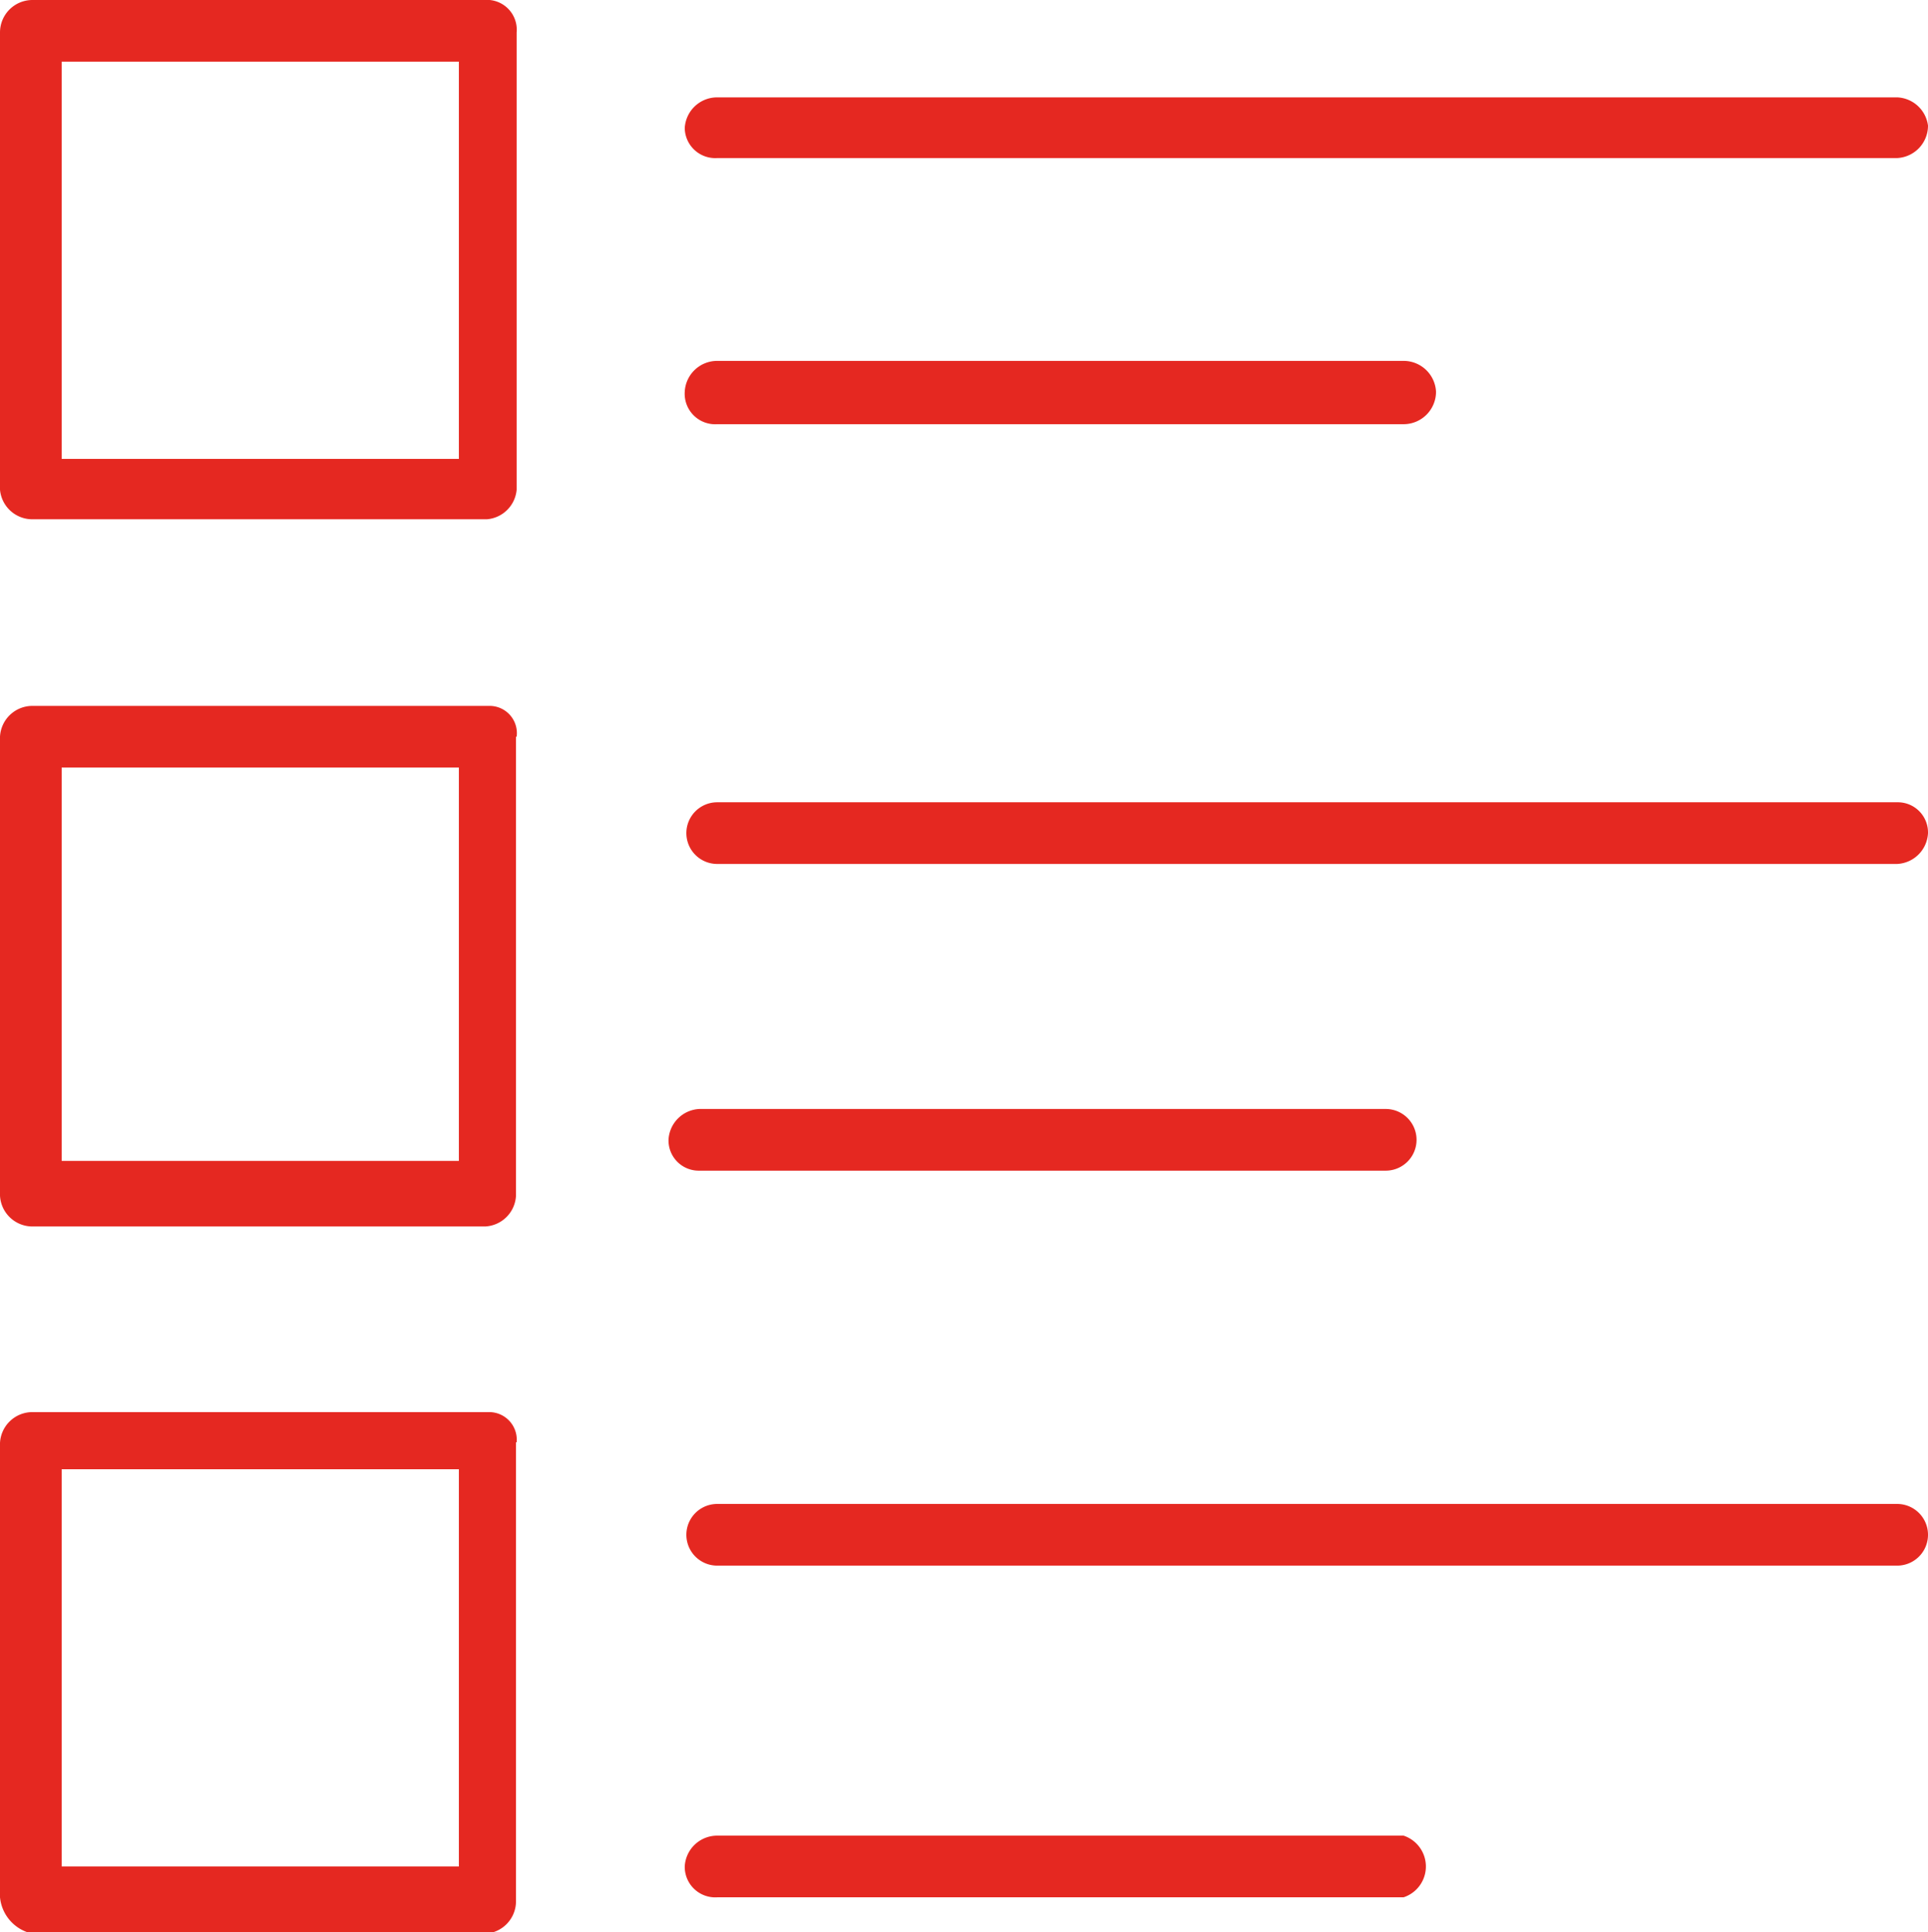
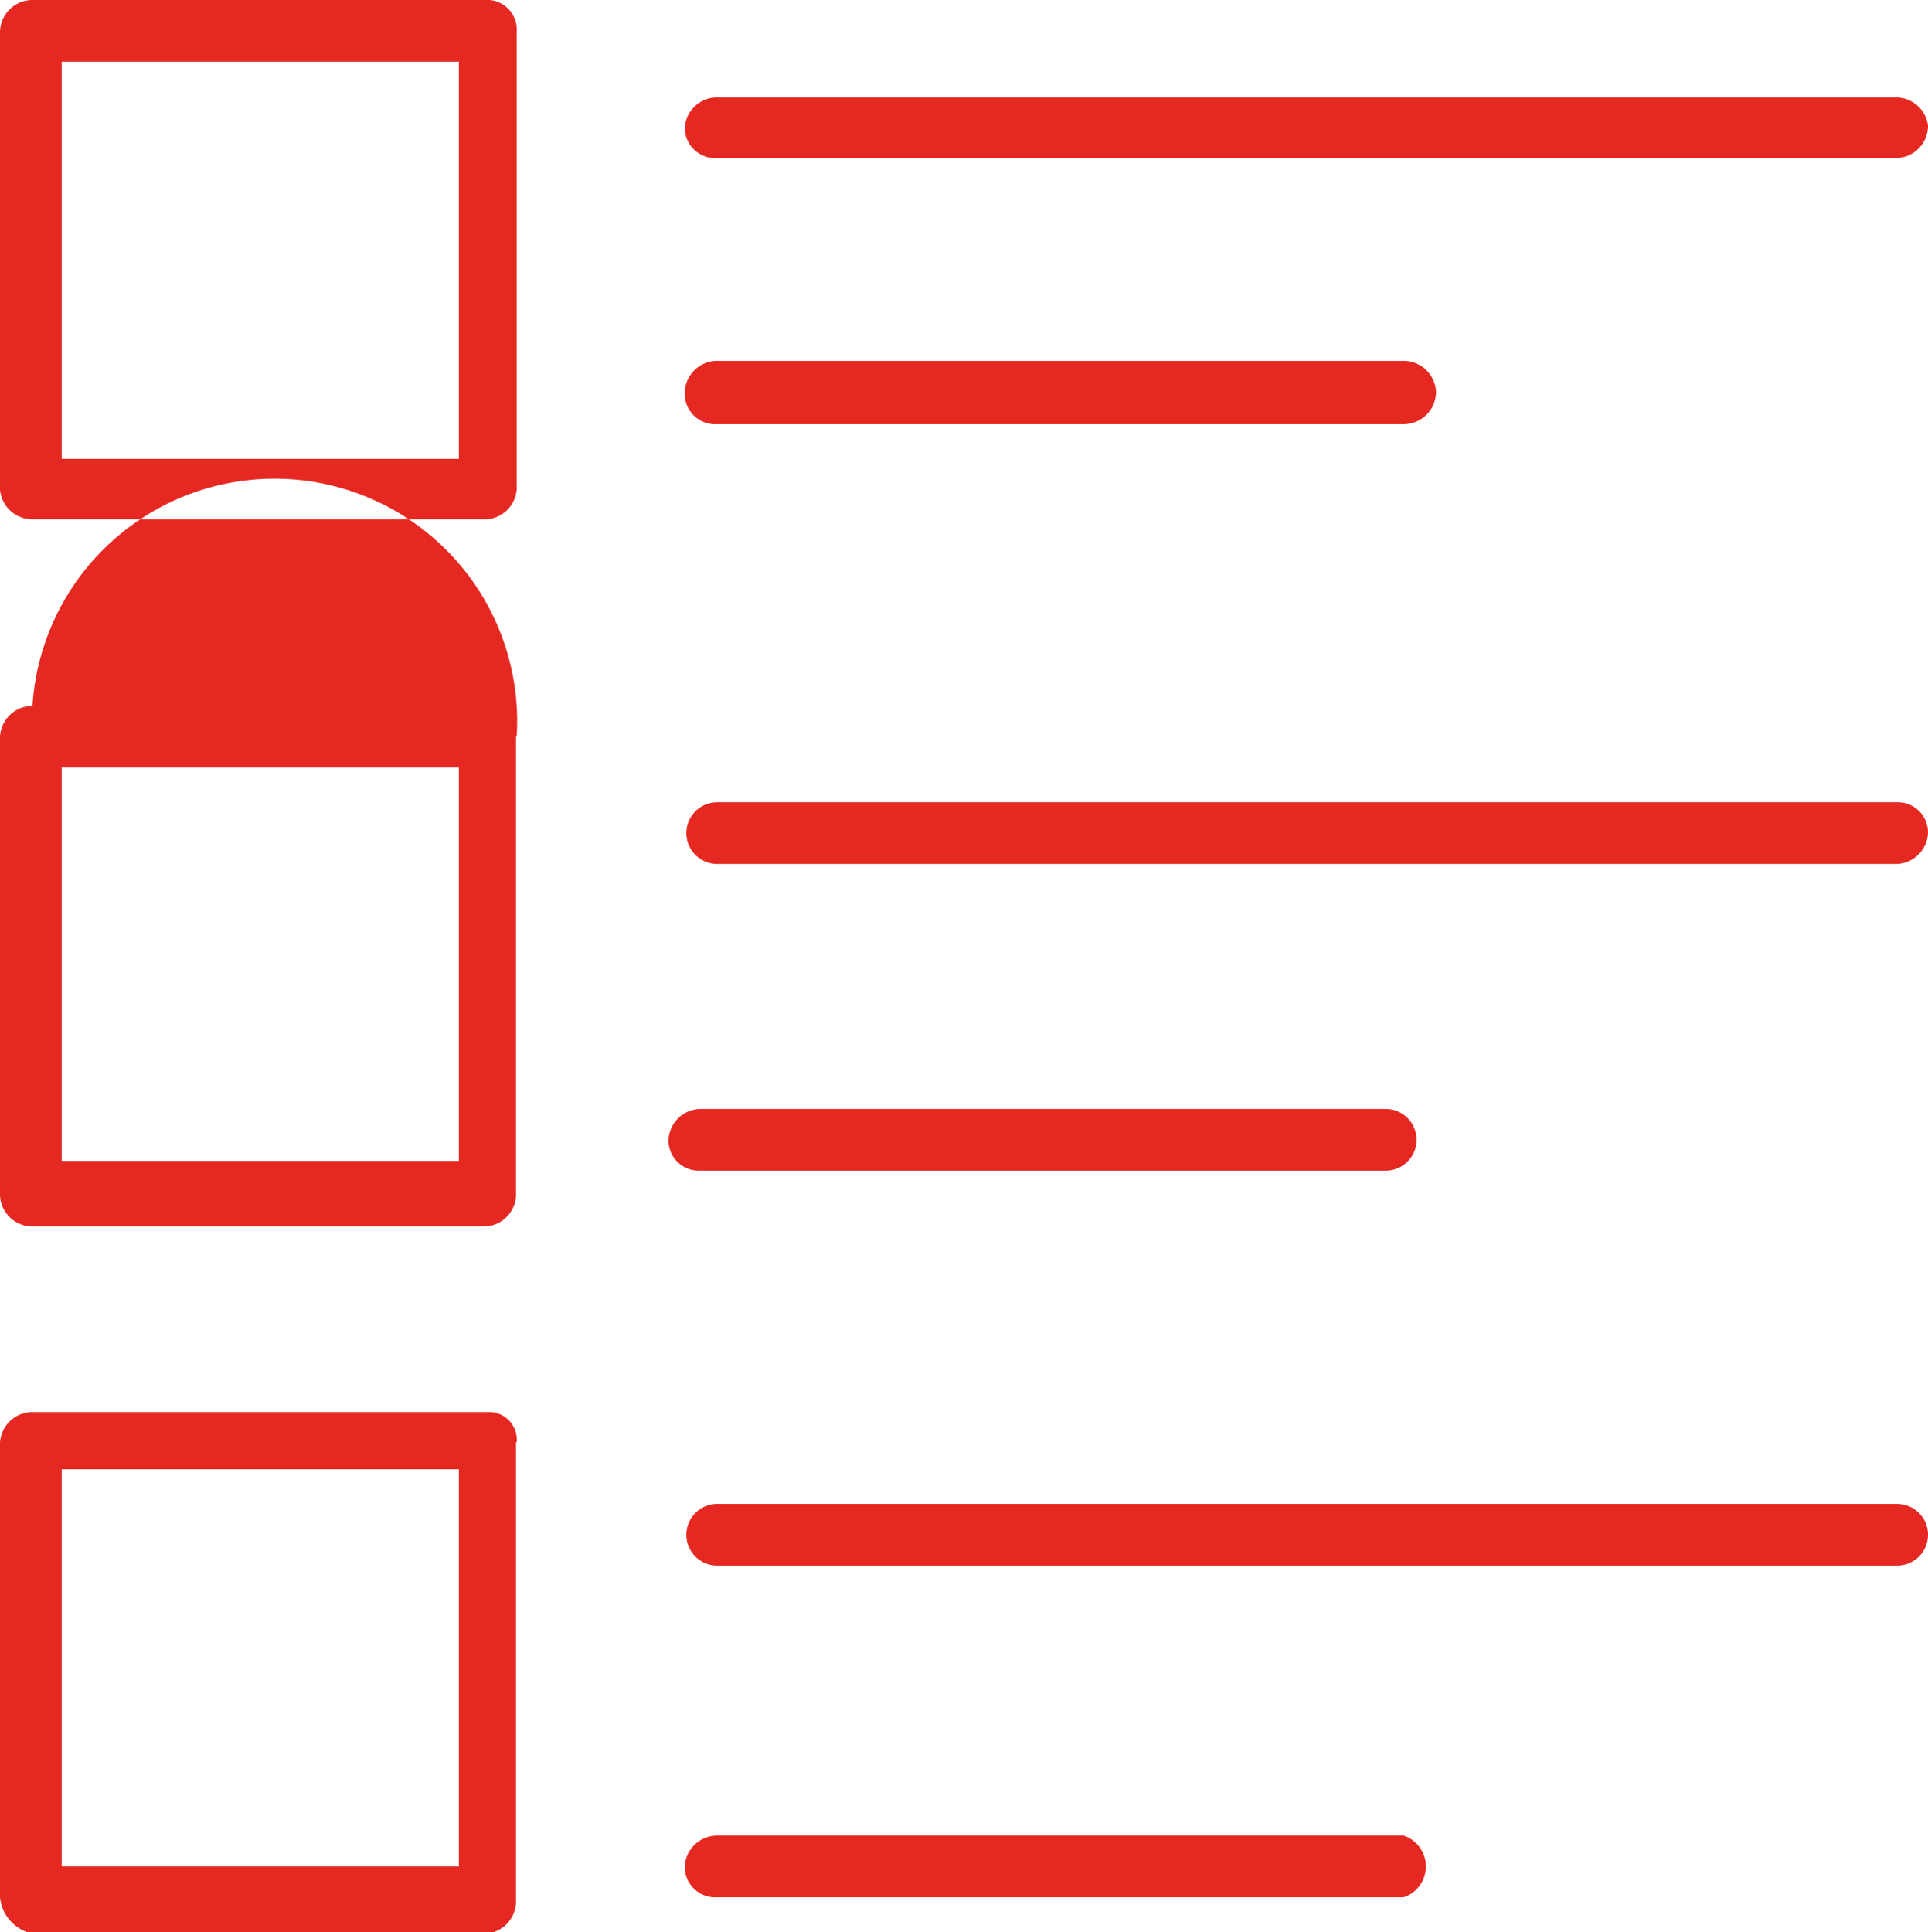
<svg xmlns="http://www.w3.org/2000/svg" viewBox="0 0 59.41 59.53">
  <defs>
    <style>.cls-1{fill:#e52821;fill-rule:evenodd;}</style>
  </defs>
  <g id="Vrstva_2" data-name="Vrstva 2">
    <g id="Vrstva_1-2" data-name="Vrstva 1">
-       <path class="cls-1" d="M15.92,1V15.09A1,1,0,0,1,15,16H1A1,1,0,0,1,0,15.09V1A1,1,0,0,1,1,0H15.09A.92.92,0,0,1,15.92,1ZM1.9,14.14H14.14V1.9H1.9Zm14,30.3V58.58a1,1,0,0,1-.95,1H1A1.27,1.27,0,0,1,0,58.46v-14a1,1,0,0,1,1-.95H15.09A.85.85,0,0,1,15.92,44.44ZM1.9,57.51H14.14V45.27H1.9Zm14-34.81V36.84a1,1,0,0,1-.95.95H1A1,1,0,0,1,0,36.84V22.7a1,1,0,0,1,1-.95H15.09A.84.84,0,0,1,15.92,22.7ZM1.9,35.77H14.14V23.65H1.9ZM22.1,4.87H58.46a1,1,0,0,0,.95-1A1,1,0,0,0,58.46,3H22.1a1,1,0,0,0-1,.95A.94.94,0,0,0,22.1,4.87Zm0,8.2H43.25a1,1,0,0,0,1-1,1,1,0,0,0-1-.95H22.1a1,1,0,0,0-1,.95A.94.94,0,0,0,22.1,13.07ZM58.46,24.72H22.1a.95.95,0,1,0,0,1.9H58.46a1,1,0,0,0,.95-.95A.93.93,0,0,0,58.46,24.72Zm0,21.62H22.1a.95.95,0,0,0,0,1.9H58.46a.95.95,0,0,0,0-1.9ZM21.55,36.07H42.7a.95.95,0,0,0,0-1.9H21.55a1,1,0,0,0-.95.95A.93.93,0,0,0,21.55,36.07Zm.55,22.39H43.25a1,1,0,0,0,0-1.9H22.1a1,1,0,0,0-1,.95A.94.94,0,0,0,22.1,58.46Z" />
+       <path class="cls-1" d="M15.92,1V15.09A1,1,0,0,1,15,16H1A1,1,0,0,1,0,15.09V1A1,1,0,0,1,1,0H15.09A.92.92,0,0,1,15.92,1ZM1.9,14.14H14.14V1.9H1.9Zm14,30.3V58.58a1,1,0,0,1-.95,1H1A1.27,1.27,0,0,1,0,58.46v-14a1,1,0,0,1,1-.95H15.09A.85.85,0,0,1,15.92,44.44ZM1.9,57.51H14.14V45.27H1.9Zm14-34.81V36.84a1,1,0,0,1-.95.95H1A1,1,0,0,1,0,36.84V22.7a1,1,0,0,1,1-.95A.84.84,0,0,1,15.92,22.7ZM1.9,35.77H14.14V23.65H1.9ZM22.1,4.87H58.46a1,1,0,0,0,.95-1A1,1,0,0,0,58.46,3H22.1a1,1,0,0,0-1,.95A.94.94,0,0,0,22.1,4.87Zm0,8.2H43.25a1,1,0,0,0,1-1,1,1,0,0,0-1-.95H22.1a1,1,0,0,0-1,.95A.94.94,0,0,0,22.1,13.07ZM58.46,24.72H22.1a.95.95,0,1,0,0,1.9H58.46a1,1,0,0,0,.95-.95A.93.93,0,0,0,58.46,24.72Zm0,21.62H22.1a.95.95,0,0,0,0,1.9H58.46a.95.95,0,0,0,0-1.9ZM21.55,36.07H42.7a.95.95,0,0,0,0-1.9H21.55a1,1,0,0,0-.95.95A.93.93,0,0,0,21.55,36.07Zm.55,22.39H43.25a1,1,0,0,0,0-1.9H22.1a1,1,0,0,0-1,.95A.94.94,0,0,0,22.1,58.46Z" />
    </g>
  </g>
</svg>